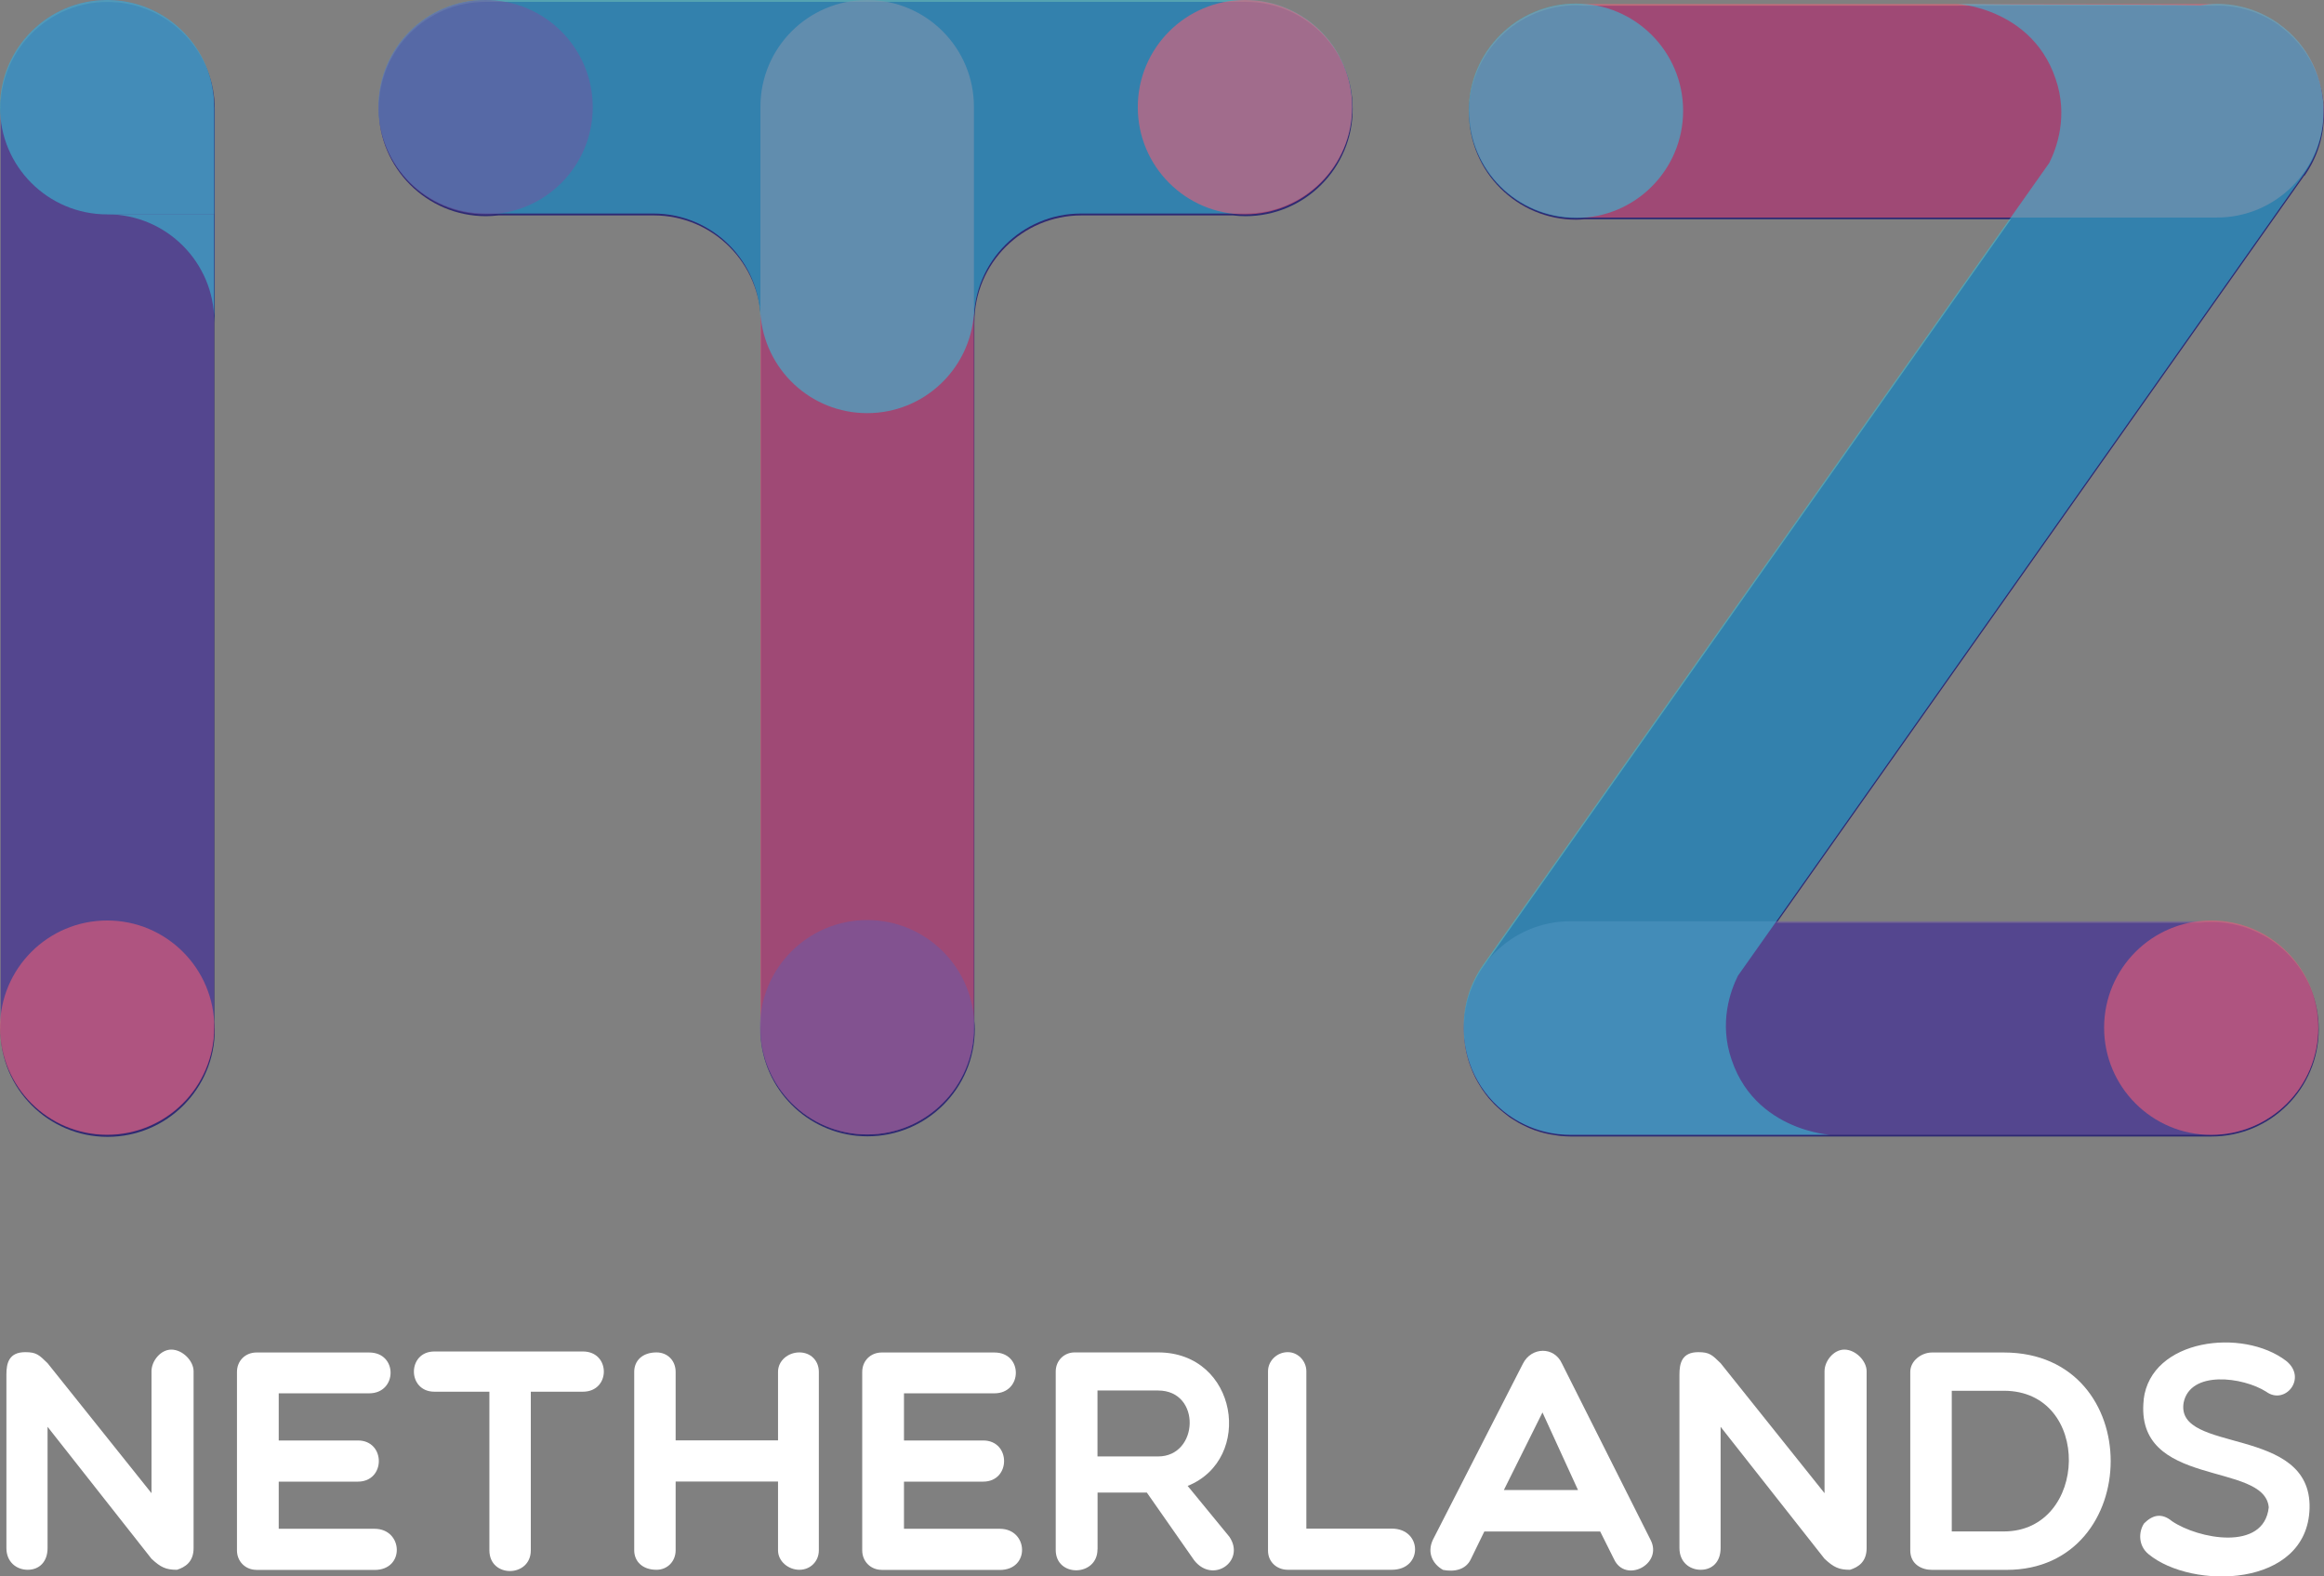
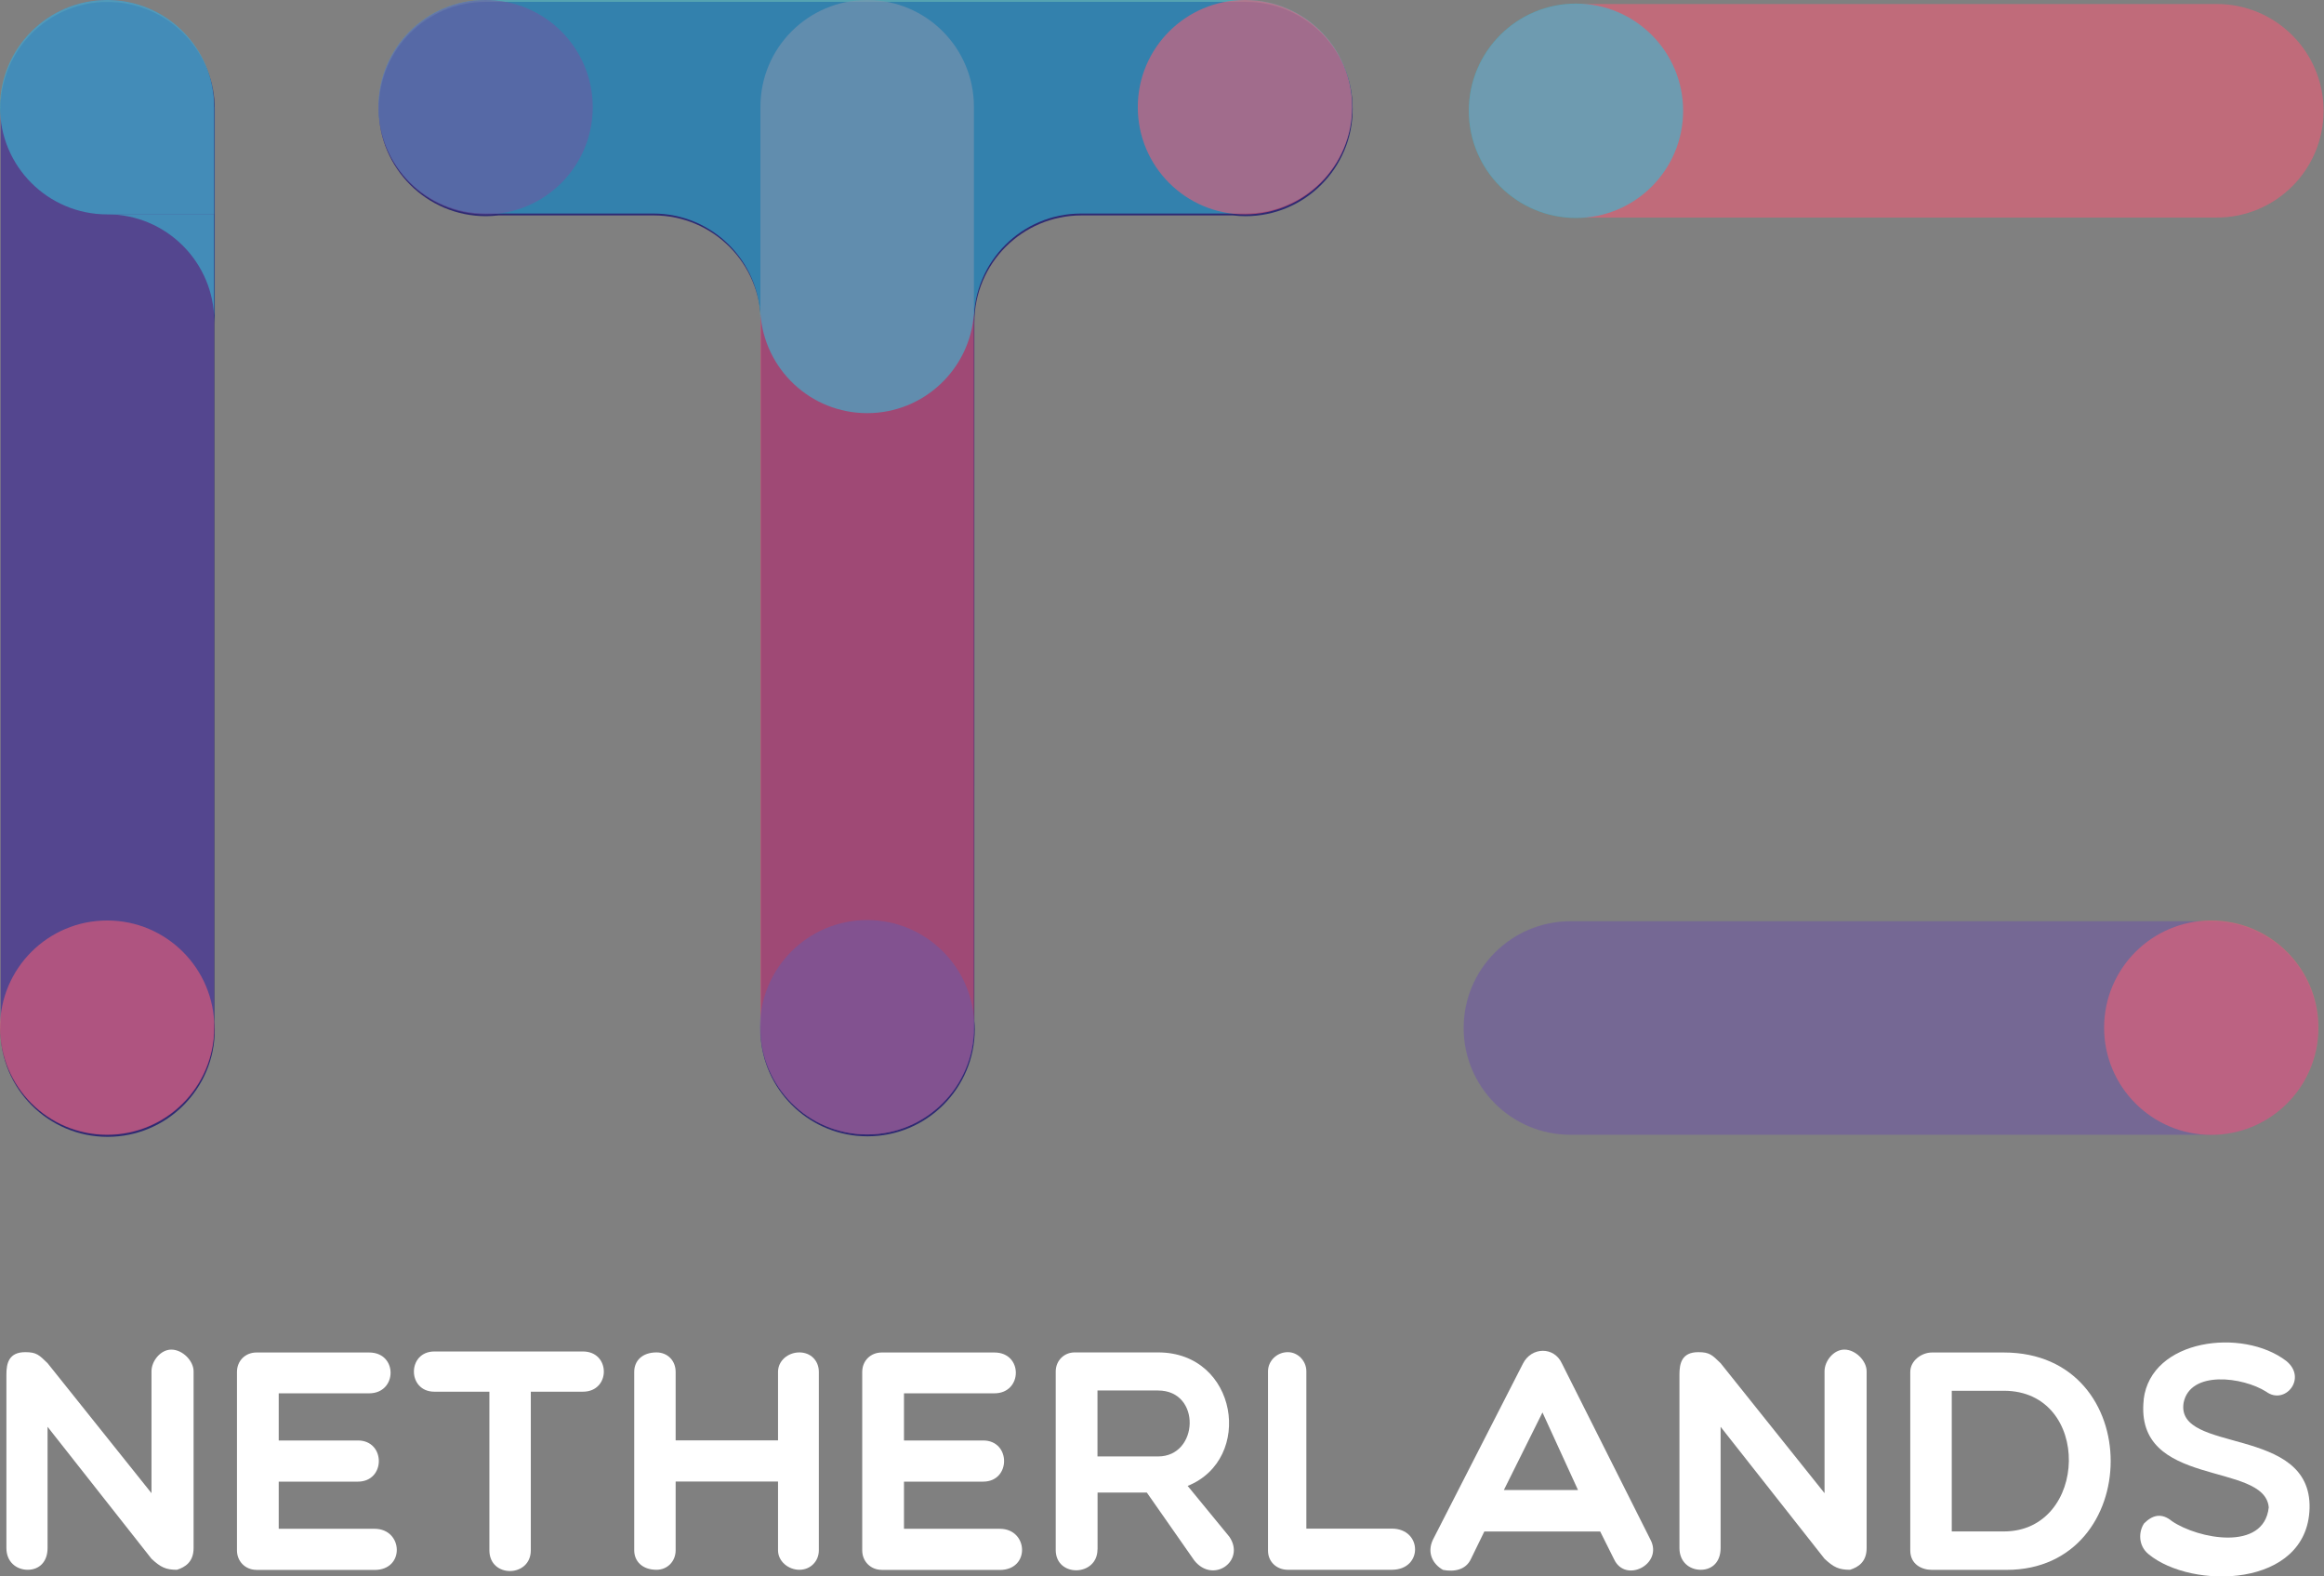
<svg xmlns="http://www.w3.org/2000/svg" id="Laag_1" version="1.1" viewBox="0 0 272.15 184.57">
  <rect x="0" y="0" width="272.15" height="184.57" fill="#808080" stroke="none" />
  <defs>
    <style>
      .st0, .st1, .st2, .st3 {
        opacity: .6;
      }

      .st0, .st4 {
        fill: #37bbd4;
      }

      .st1, .st5 {
        fill: #6e59a2;
      }

      .st6 {
        fill: #fff;
      }

      .st7, .st3 {
        fill: #eb5d77;
      }

      .st8 {
        fill: #2e2a73;
      }
    </style>
  </defs>
  <g>
    <path class="st6" d="M.75,160.92c0-1.32.29-2.61,2.21-2.61,1.32,0,1.62.33,2.61,1.29l12.17,15.22v-14.27c0-1.21,1.07-2.54,2.32-2.54,1.32,0,2.61,1.32,2.61,2.54v20.7c0,1.62-.99,2.24-1.95,2.54-1.29,0-1.91-.29-2.98-1.29l-12.17-15.45v14.2c0,1.62-.99,2.54-2.32,2.54s-2.5-.92-2.5-2.54v-20.34Z" />
    <path class="st6" d="M30.03,183.8c-1.29,0-2.28-.99-2.28-2.28v-20.89c0-1.32.99-2.28,2.28-2.28h13.2c3.38,0,3.31,4.78,0,4.78h-10.59v5.52h9.27c3.27,0,3.27,4.82,0,4.82h-9.27v5.52h11.22c3.35,0,3.6,4.82,0,4.82h-13.83Z" />
    <path class="st6" d="M57.31,162.94h-6.44c-3.2,0-3.2-4.71,0-4.71h17.39c3.27,0,3.27,4.71,0,4.71h-6.1v18.57c0,3.2-4.85,3.27-4.85,0v-18.57Z" />
    <path class="st6" d="M74.27,181.51v-20.89c0-1.32.96-2.28,2.61-2.28,1.29,0,2.24.96,2.24,2.28v8.02h11.99v-8.02c0-1.32,1.18-2.28,2.5-2.28s2.28.96,2.28,2.28v20.89c0,1.29-.99,2.28-2.28,2.28s-2.5-.99-2.5-2.28v-8.05h-11.99v8.05c0,1.29-.96,2.28-2.24,2.28-1.65,0-2.61-.99-2.61-2.28Z" />
    <path class="st6" d="M103.25,183.8c-1.29,0-2.28-.99-2.28-2.28v-20.89c0-1.32.99-2.28,2.28-2.28h13.2c3.38,0,3.31,4.78,0,4.78h-10.59v5.52h9.27c3.27,0,3.27,4.82,0,4.82h-9.27v5.52h11.22c3.35,0,3.6,4.82,0,4.82h-13.83Z" />
    <path class="st6" d="M128.52,181.4c0,3.2-4.89,3.31-4.89.07v-20.89c0-1.29.99-2.24,2.21-2.24h9.78c9.34,0,11.25,12.5,3.46,15.63l4.89,5.96c1.91,2.83-1.91,5.55-4.12,2.76l-5.55-7.94h-5.77v6.66ZM128.52,170.52h7.1c4.78,0,5.08-7.72,0-7.72h-7.1v7.72Z" />
    <path class="st6" d="M148.49,160.55c0-1.21,1.03-2.24,2.32-2.24,1.18,0,2.17,1.03,2.17,2.24v18.42h10c3.6,0,3.68,4.82,0,4.82h-12.17c-1.29,0-2.32-.92-2.32-2.24v-21Z" />
    <path class="st6" d="M168.98,183.8c-1.18-.66-1.91-1.99-1.18-3.53l10.55-20.63c.99-1.95,3.64-2.02,4.56,0l10.37,20.63c1.51,2.87-2.94,5.15-4.27,2.28l-1.62-3.24h-13.57l-1.58,3.24c-.59,1.25-1.95,1.51-3.27,1.25ZM184.79,174.45l-4.16-9.08-4.52,9.08h8.68Z" />
    <path class="st6" d="M196.67,160.92c0-1.32.29-2.61,2.21-2.61,1.32,0,1.62.33,2.61,1.29l12.17,15.22v-14.27c0-1.21,1.07-2.54,2.32-2.54,1.32,0,2.61,1.32,2.61,2.54v20.7c0,1.62-.99,2.24-1.95,2.54-1.29,0-1.91-.29-2.98-1.29l-12.17-15.45v14.2c0,1.62-.99,2.54-2.32,2.54s-2.5-.92-2.5-2.54v-20.34Z" />
    <path class="st6" d="M226.24,183.8c-1.21,0-2.54-.66-2.54-2.28v-20.89c0-1.32,1.32-2.28,2.54-2.28h8.42c16.81,0,16.44,25.45.33,25.45h-8.75ZM228.56,162.83v16.47h6.1c9.93,0,10.37-16.47,0-16.47h-6.1Z" />
    <path class="st6" d="M251.03,163.86c.85-7.13,11.62-8.42,16.7-4.52,2.5,2.02-.15,5.22-2.35,3.6-2.72-1.73-8.9-2.54-9.67,1.29-.99,6.03,15,2.57,14.75,12.36-.26,9.34-13.79,9.56-18.86,5.37-1.21-.99-1.18-2.61-.52-3.6.96-.96,2.02-1.29,3.27-.26,3.02,2.06,10.77,3.6,11.33-1.62-.48-5.44-15.78-2.17-14.64-12.61Z" />
  </g>
  <g>
    <g>
      <path class="st8" d="M145.88.22H56.86c-6.9,0-12.5,5.6-12.5,12.5,0,0,0,.02,0,.02s0,.02,0,.02c0,6.93,5.62,12.55,12.55,12.55.5,0,.98-.04,1.47-.09h18.17c6.93,0,12.55,5.62,12.55,12.55v81.81c-.02.3-.05.61-.05.92,0,6.5,4.94,11.84,11.27,12.48.42.04.85.06,1.28.06h0c6.93,0,12.55-5.62,12.55-12.55,0-.31-.02-.62-.05-.92V36.96s0,0,0,0v.81c0-6.93,5.62-12.55,12.55-12.55h17.73c.48.06.97.09,1.47.09,6.93,0,12.55-5.62,12.55-12.55,0,0,0-.02,0-.02s0-.02,0-.02c0-6.9-5.6-12.5-12.5-12.5Z" />
      <path class="st8" d="M13.87.29c-.08,0-.16,0-.24-.01-.34-.03-.69-.05-1.04-.05h0c-.43,0-.86.02-1.28.06C4.99.93.05,6.27.05,12.77c0,.31.02.61.05.92v105.94c-.02.3-.05.61-.05.92,0,6.93,5.62,12.55,12.55,12.55s12.55-5.62,12.55-12.55c0-.31-.02-.62-.05-.92V36.94c.02.3.05.61.05.92v-12.55h-.05s.05,0,.05,0v-12.55C25.14,6.27,20.2.93,13.87.29Z" />
-       <path class="st8" d="M269.86,20.59c1.52-2.16,2.26-4.63,2.28-7.08,0-.05,0-.09,0-.14,0-.06,0-.11,0-.17,0-.32-.02-.63-.05-.95,0-.1,0-.19-.01-.29-.05-.46-.12-.92-.21-1.37-.03-.14-.07-.28-.11-.42-.08-.3-.16-.6-.25-.9-.06-.19-.14-.39-.21-.58-.09-.22-.18-.44-.28-.66-.1-.22-.2-.44-.32-.66-.08-.16-.17-.31-.26-.47-.5-.86-1.1-1.66-1.8-2.39-.08-.08-.15-.16-.23-.24-.22-.22-.46-.43-.7-.63-.11-.09-.22-.18-.33-.27-.18-.14-.34-.29-.53-.43-2.19-1.55-4.71-2.29-7.2-2.29-.13,0-.26.01-.39.02h-28.81c-.31,0-.63,0-.92-.01-.41,0-.4-.02-.1.01h-43.93c-.3-.02-.61-.05-.92-.05-6.93,0-12.55,5.62-12.55,12.55s5.62,12.55,12.55,12.55c.31,0,.61-.02.92-.05h49.99l-61.77,87.48c-1.52,2.16-2.26,4.63-2.28,7.08,0,.05,0,.1,0,.15,0,.06,0,.12,0,.18,0,.34.02.67.05,1,0,.07,0,.14.01.21.05.49.12.96.22,1.43.01.06.03.11.04.17.09.4.2.8.33,1.18.04.12.09.24.13.35.12.32.25.64.39.94.06.14.13.27.2.41.15.3.32.59.5.87.07.12.14.24.22.36.25.37.52.73.8,1.08.09.11.2.22.3.33.22.25.45.49.69.71.12.11.24.22.37.33.27.24.55.46.84.68.07.05.13.11.2.16.04.03.08.05.12.08.12.08.24.16.36.23.19.12.39.24.59.36.13.07.26.14.39.21.21.11.43.21.64.31.12.05.24.11.36.16.34.14.68.27,1.02.37.02,0,.05.01.07.02.34.1.68.19,1.02.26.11.02.22.04.33.06.28.05.56.09.83.13.11.01.21.03.32.04.38.03.76.06,1.14.06h.01s0,0,0,0h74.89c.05,0,.11,0,.16,0,6.93,0,12.55-5.62,12.55-12.55s-5.62-12.55-12.55-12.55c-.48,0-.95.03-1.41.08h-49.51l61.79-87.5Z" />
    </g>
    <g>
      <g class="st2">
        <line class="st7" x1="101.55" y1="120.32" x2="101.55" y2="12.5" />
        <path class="st7" d="M101.55,132.82c-6.9,0-12.5-5.6-12.5-12.5V12.5C89.05,5.6,94.64,0,101.55,0s12.5,5.6,12.5,12.5v107.82c0,6.9-5.6,12.5-12.5,12.5Z" />
      </g>
      <path class="st0" d="M145.83,0H56.82c-6.9,0-12.5,5.6-12.5,12.5s5.6,12.5,12.5,12.5h19.68c6.93,0,12.55,5.62,12.55,12.55v-.81c.47,6.5,5.88,11.63,12.5,11.63s12.03-5.13,12.5-11.63v.81c0-6.93,5.62-12.55,12.55-12.55h19.24c6.9,0,12.5-5.6,12.5-12.5s-5.6-12.5-12.5-12.5Z" />
      <g class="st2">
        <g>
          <line class="st5" x1="12.55" y1="120.32" x2="12.55" y2="12.5" />
          <path class="st5" d="M12.55,132.82C5.64,132.82.05,127.22.05,120.32V12.5C.05,5.6,5.64,0,12.55,0s12.5,5.6,12.5,12.5v107.82c0,6.9-5.6,12.5-12.5,12.5Z" />
        </g>
      </g>
      <g class="st2">
        <g>
          <line class="st7" x1="184.55" y1="12.97" x2="259.6" y2="12.97" />
          <path class="st7" d="M259.6,25.47h-75.05c-6.9,0-12.5-5.6-12.5-12.5S177.64.47,184.55.47h75.05c6.9,0,12.5,5.6,12.5,12.5s-5.6,12.5-12.5,12.5Z" />
        </g>
      </g>
      <g class="st2">
        <line class="st5" x1="183.9" y1="120.36" x2="258.95" y2="120.36" />
        <path class="st5" d="M258.95,132.86h-75.05c-6.9,0-12.5-5.6-12.5-12.5s5.6-12.5,12.5-12.5h75.05c6.9,0,12.5,5.6,12.5,12.5s-5.6,12.5-12.5,12.5Z" />
      </g>
      <circle class="st3" cx="12.55" cy="120.32" r="12.55" />
      <circle class="st1" cx="101.55" cy="120.27" r="12.55" />
      <circle class="st3" cx="258.95" cy="120.32" r="12.55" />
      <circle class="st0" cx="184.55" cy="12.97" r="12.55" />
      <circle class="st3" cx="145.79" cy="12.55" r="12.55" />
      <circle class="st1" cx="56.86" cy="12.55" r="12.55" />
      <g class="st2">
        <path class="st4" d="M25.09,37.64v-12.55h-12.55c6.93,0,12.55,5.62,12.55,12.55Z" />
        <path class="st4" d="M25.09,12.55C25.09,5.62,19.48,0,12.55,0S0,5.62,0,12.55s5.62,12.55,12.55,12.55h12.55v-12.55h0Z" />
      </g>
-       <path class="st0" d="M269.81,20.36c1.52-2.16,2.26-4.63,2.28-7.08.1-4.03-1.74-8.04-5.28-10.54-2.19-1.55-4.71-2.29-7.2-2.29-.65,0-1.29.07-1.93.17-6.74-.12-20.61-.06-28.19-.16-2.26-.03,8.15-.4,11.23,8.77,1.51,4.36.12,8.12-.74,9.84l-66.29,93.88c-1.52,2.16-2.26,4.63-2.28,7.08-.1,4.03,1.74,8.04,5.28,10.54,2.19,1.55,4.71,2.29,7.2,2.29h30.12c2.26.02-8.15.39-11.23-8.78-1.51-4.36-.12-8.12.74-9.84l66.29-93.88Z" />
    </g>
  </g>
</svg>